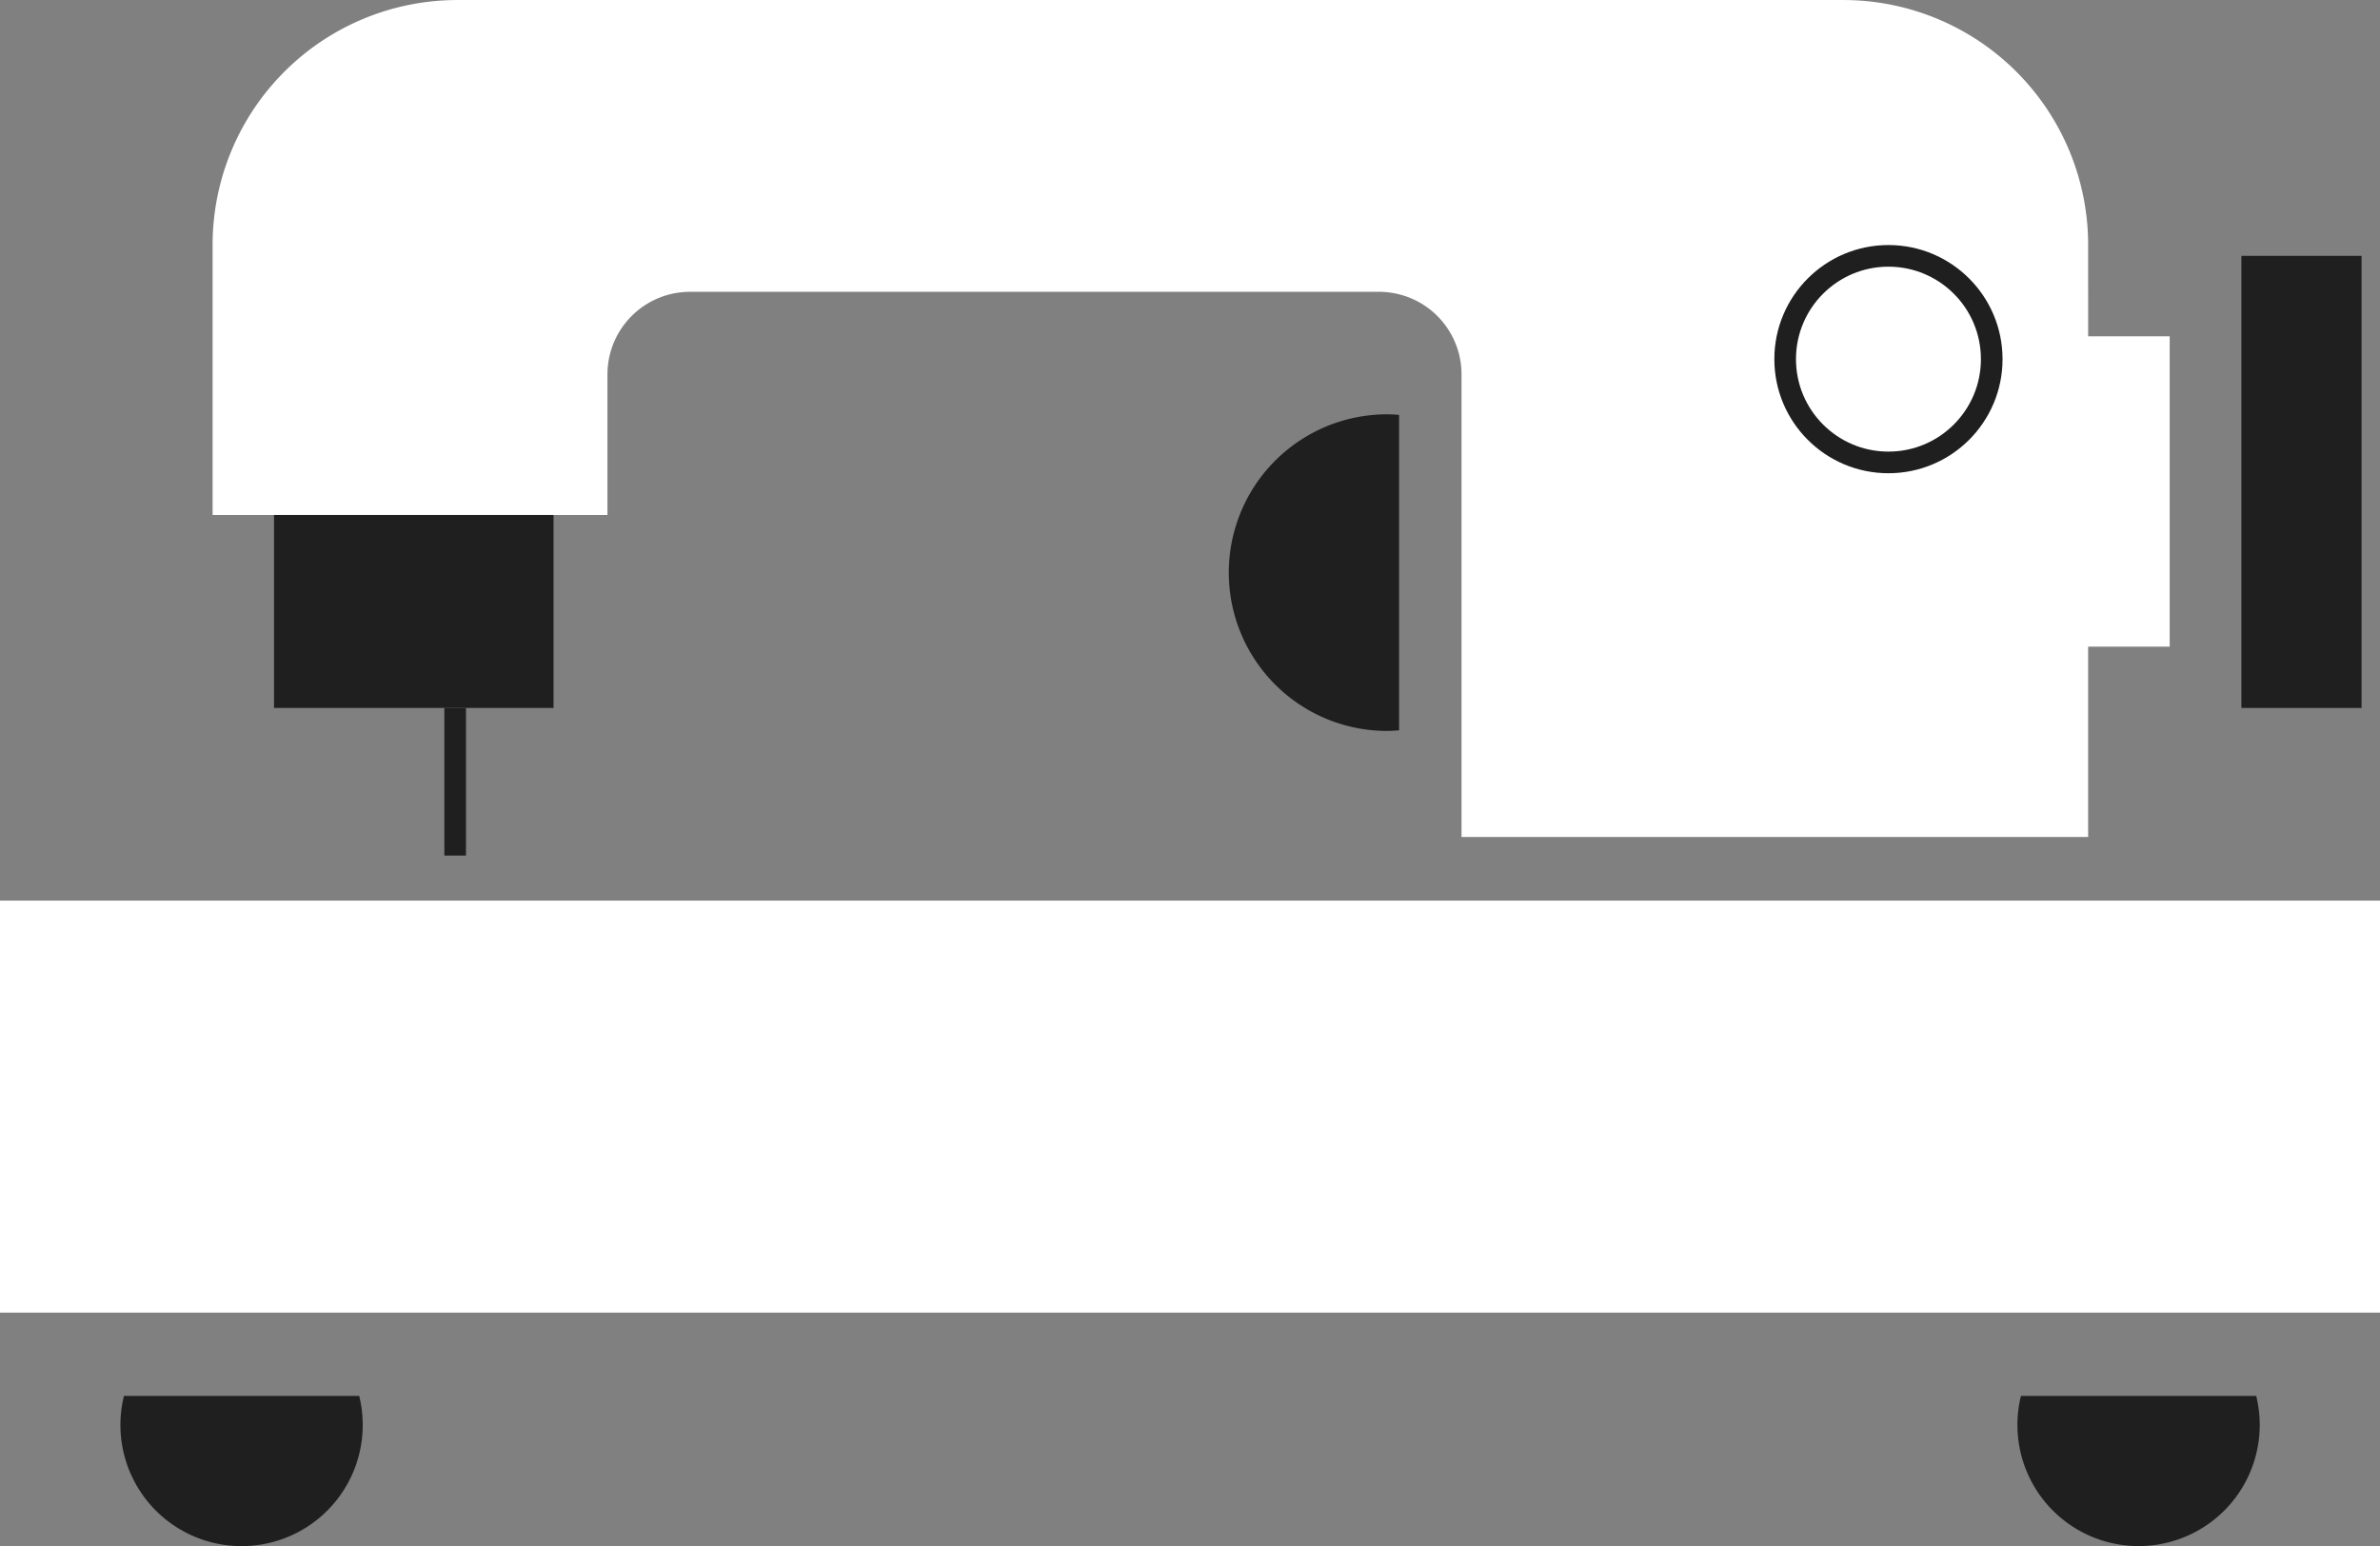
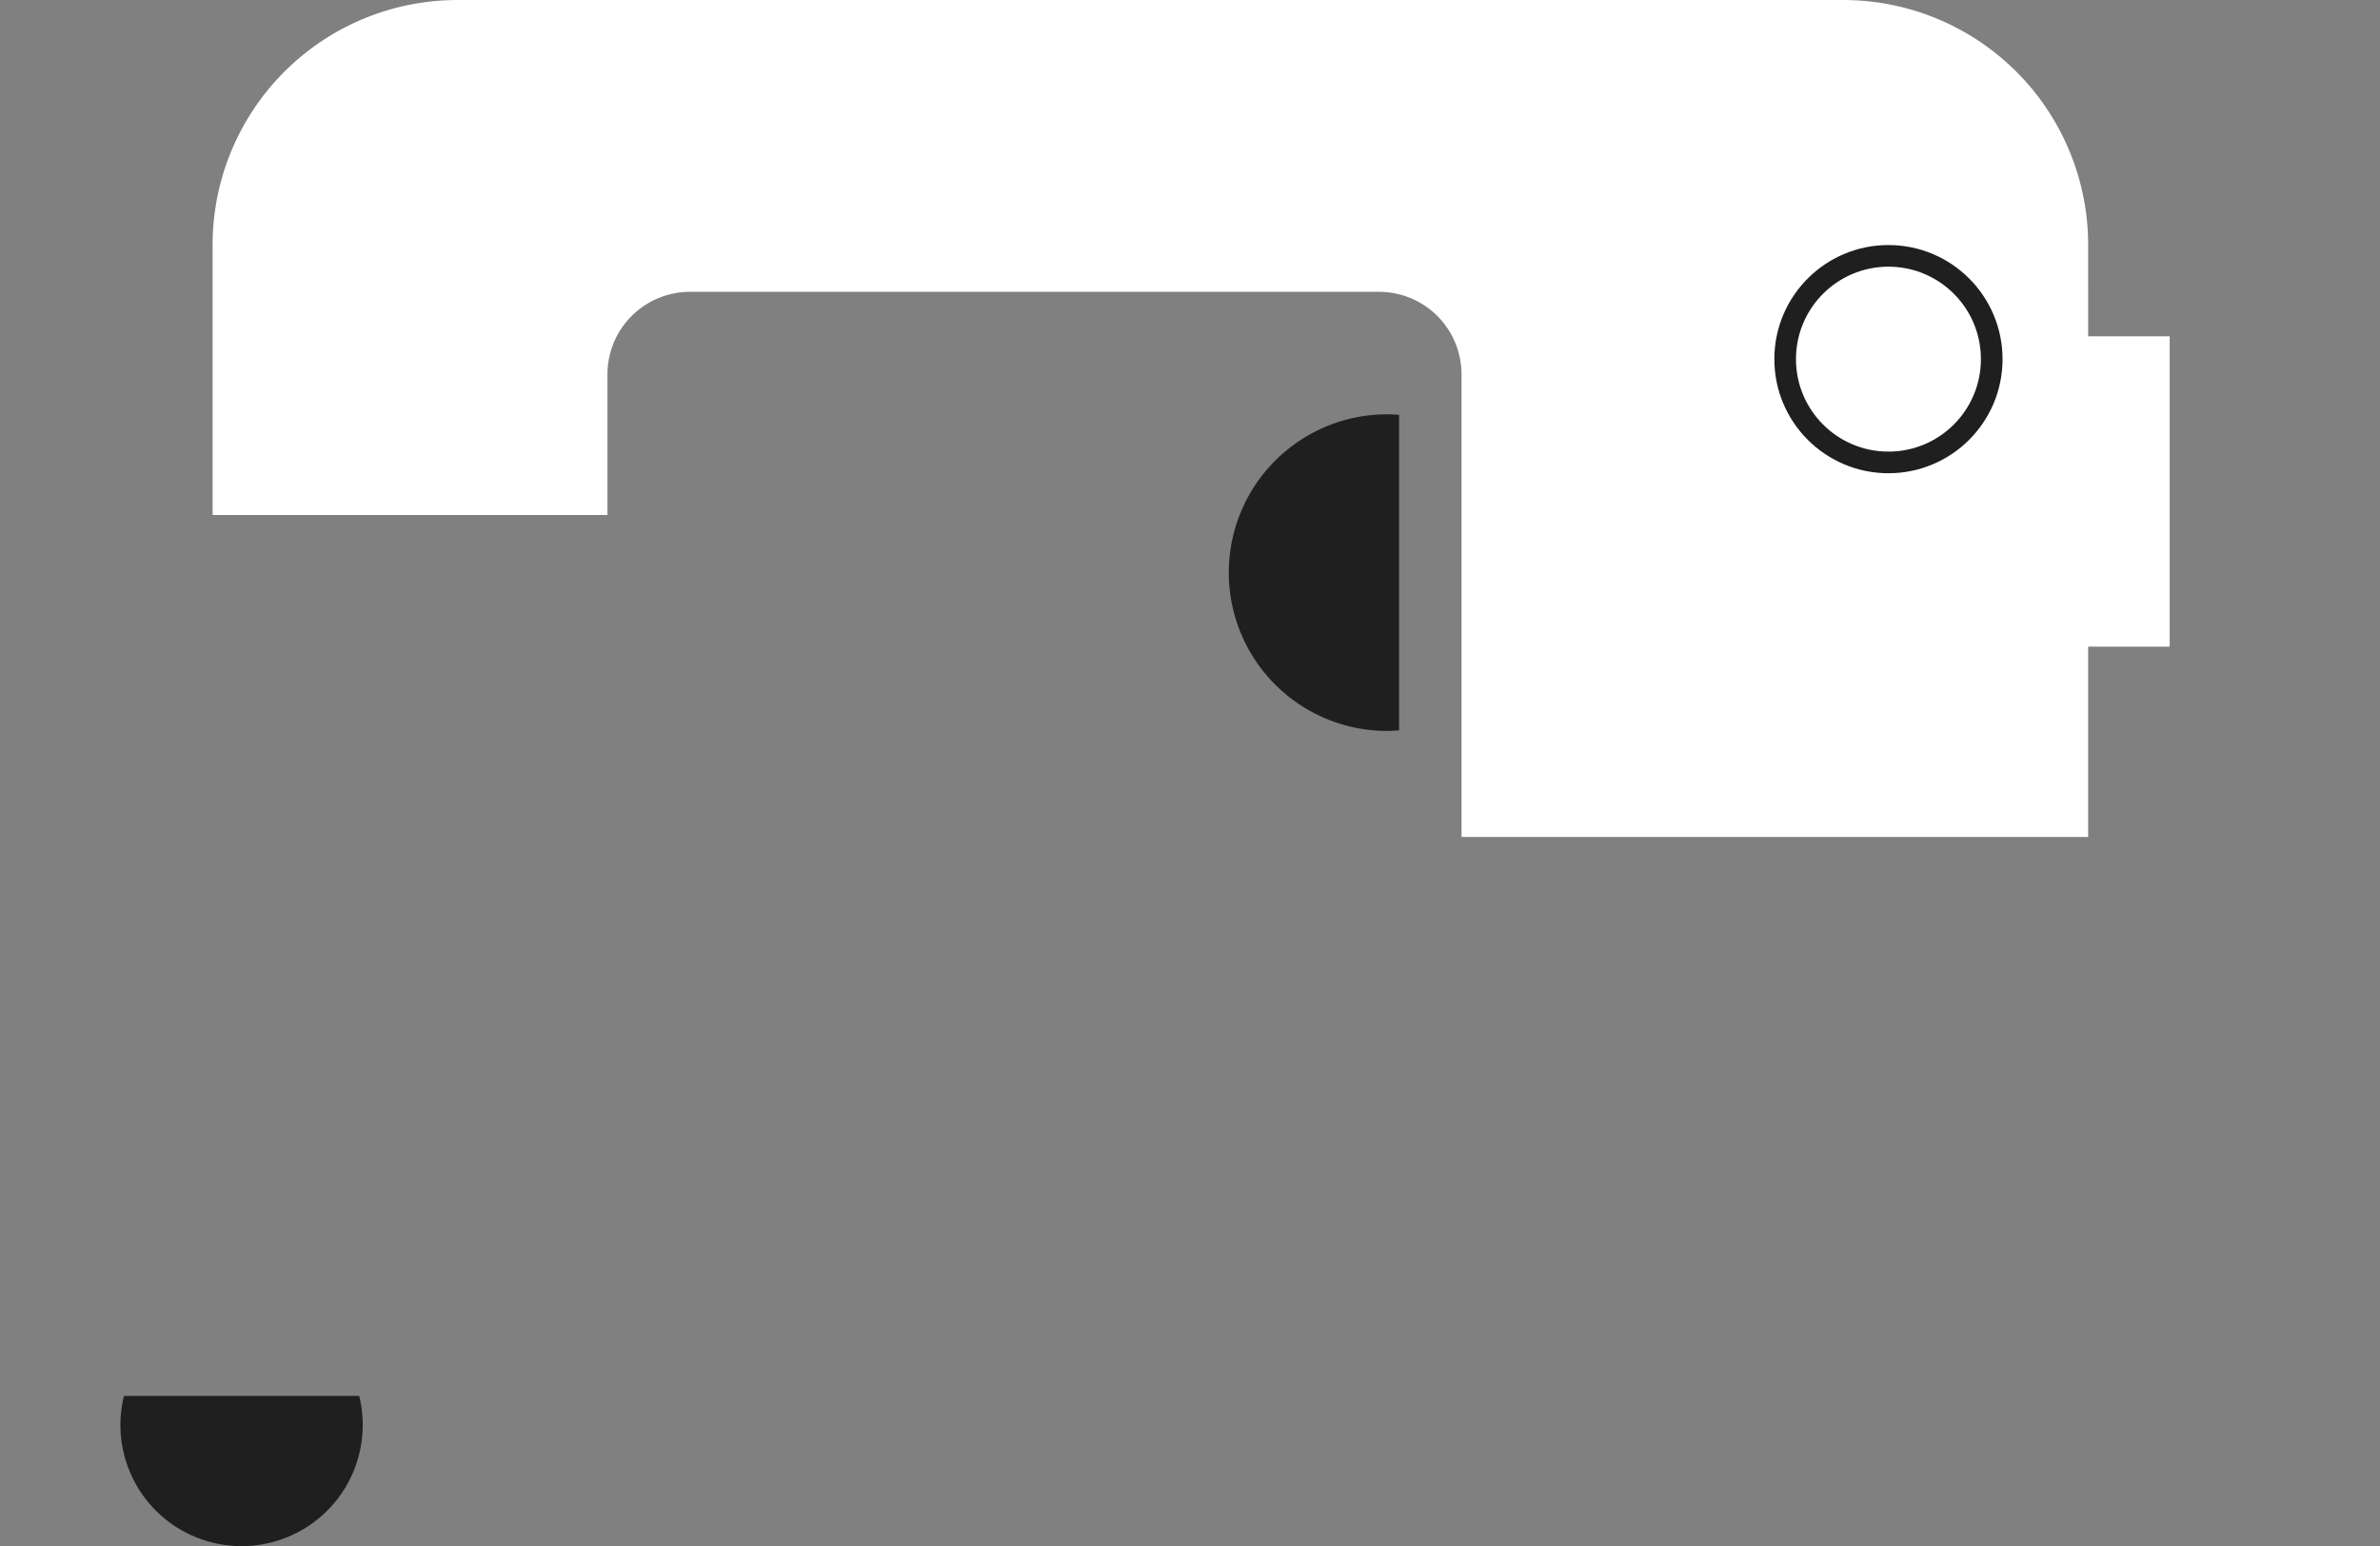
<svg xmlns="http://www.w3.org/2000/svg" id="Group_28546" data-name="Group 28546" width="110.01" height="71.468" viewBox="0 0 110.01 71.468">
  <rect x="0" y="0" width="110.01" height="71.468" fill="#808080" stroke="none" />
-   <rect id="Rectangle_33488" data-name="Rectangle 33488" width="110.01" height="19.045" transform="translate(0 41.63)" fill="#fff" />
  <path id="Path_54270" data-name="Path 54270" d="M748.139,601.831v12.486H766.39v-6.5A3.817,3.817,0,0,1,770.206,604h31.846a3.816,3.816,0,0,1,3.816,3.816V629.2h28.964V601.831a11.32,11.32,0,0,0-11.32-11.319H759.459A11.32,11.32,0,0,0,748.139,601.831Z" transform="translate(-738.312 -590.511)" fill="#fff" />
  <rect id="Rectangle_33489" data-name="Rectangle 33489" width="4.761" height="14.345" transform="translate(95.528 15.546)" fill="#fff" />
-   <rect id="Rectangle_33490" data-name="Rectangle 33490" width="5.555" height="20.898" transform="translate(103.603 11.827)" fill="#1f1f1f" />
  <path id="Path_54271" data-name="Path 54271" d="M743.876,657.553a5.6,5.6,0,1,0,10.873,0Z" transform="translate(-738.146 -593.028)" fill="#1f1f1f" />
-   <path id="Path_54272" data-name="Path 54272" d="M845.854,657.553H834.98a5.6,5.6,0,1,0,10.874,0Z" transform="translate(-741.566 -593.028)" fill="#1f1f1f" />
  <path id="Path_54273" data-name="Path 54273" d="M804.813,610.437c-.183-.015-.367-.028-.553-.028a7.318,7.318,0,1,0,0,14.636c.187,0,.37-.014.553-.028Z" transform="translate(-740.144 -591.258)" fill="#1f1f1f" />
  <ellipse id="Ellipse_783" data-name="Ellipse 783" cx="4.774" cy="4.774" rx="4.774" ry="4.774" transform="translate(82.515 11.827)" fill="none" stroke="#1f1f1f" stroke-miterlimit="10" stroke-width="1" />
-   <rect id="Rectangle_33491" data-name="Rectangle 33491" width="12.92" height="8.919" transform="translate(12.666 23.805)" fill="#1f1f1f" />
-   <line id="Line_1458" data-name="Line 1458" y2="6.822" transform="translate(21.039 32.725)" fill="none" stroke="#1f1f1f" stroke-miterlimit="10" stroke-width="1" />
</svg>